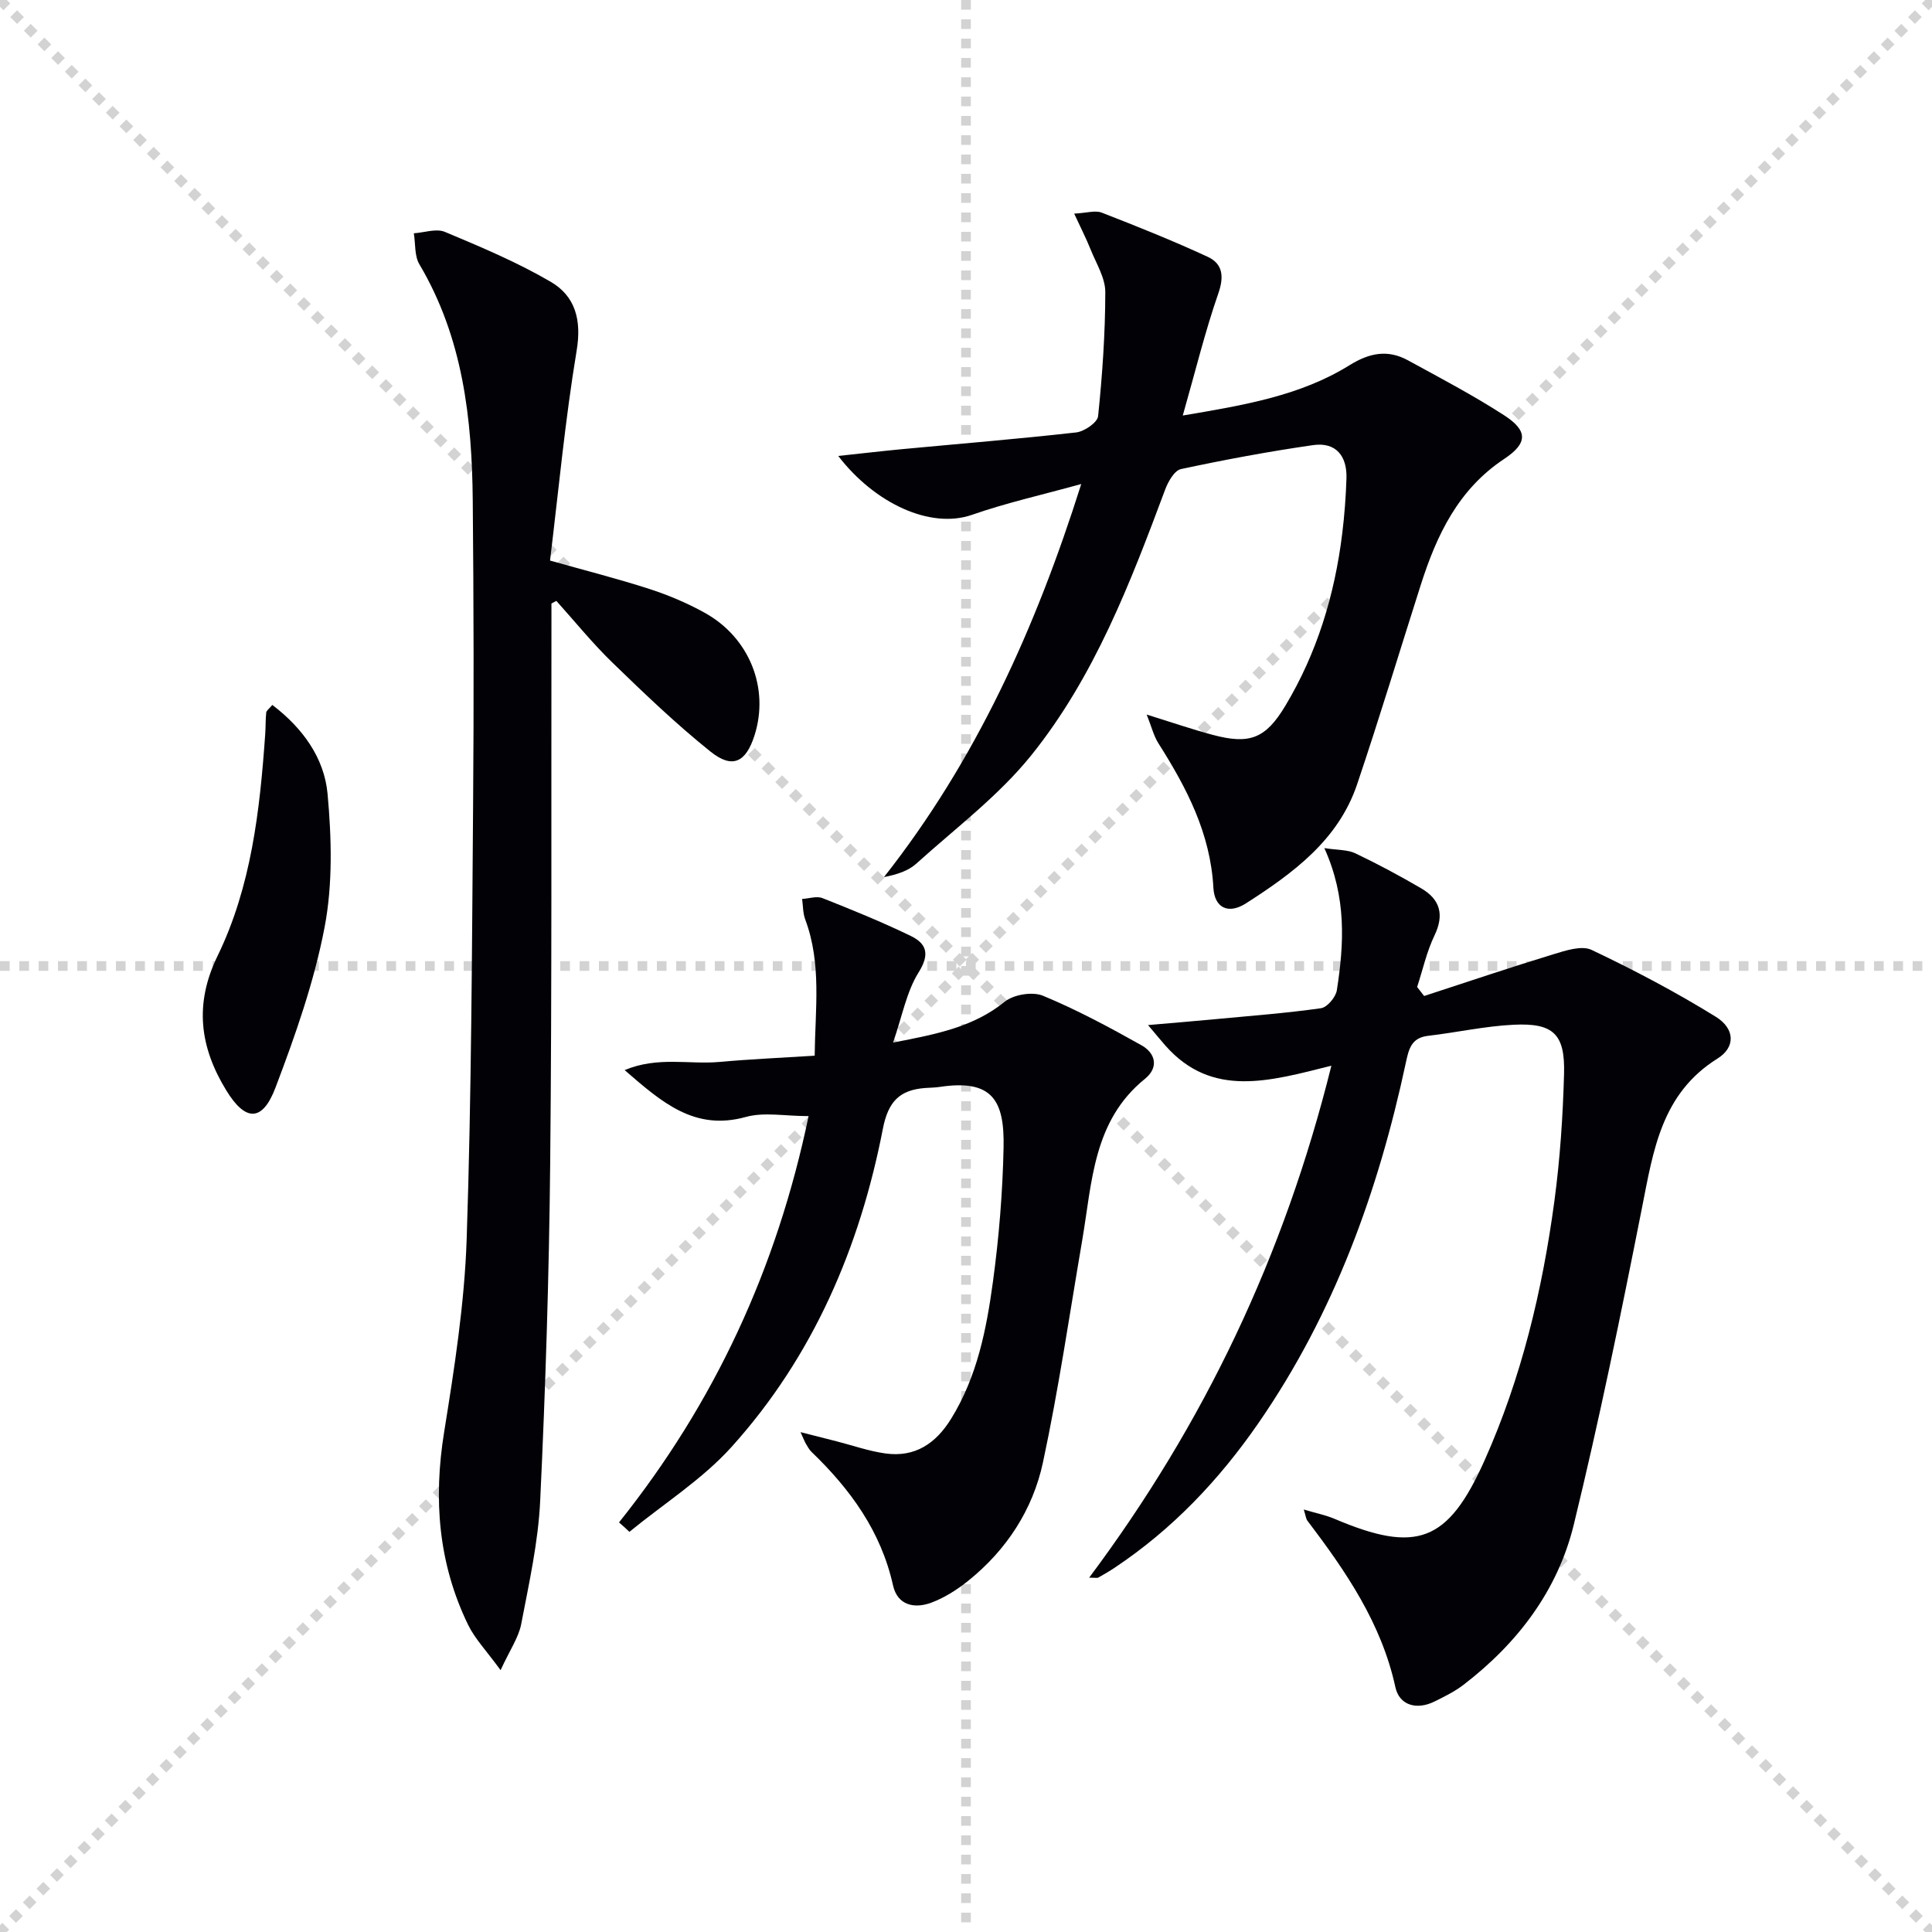
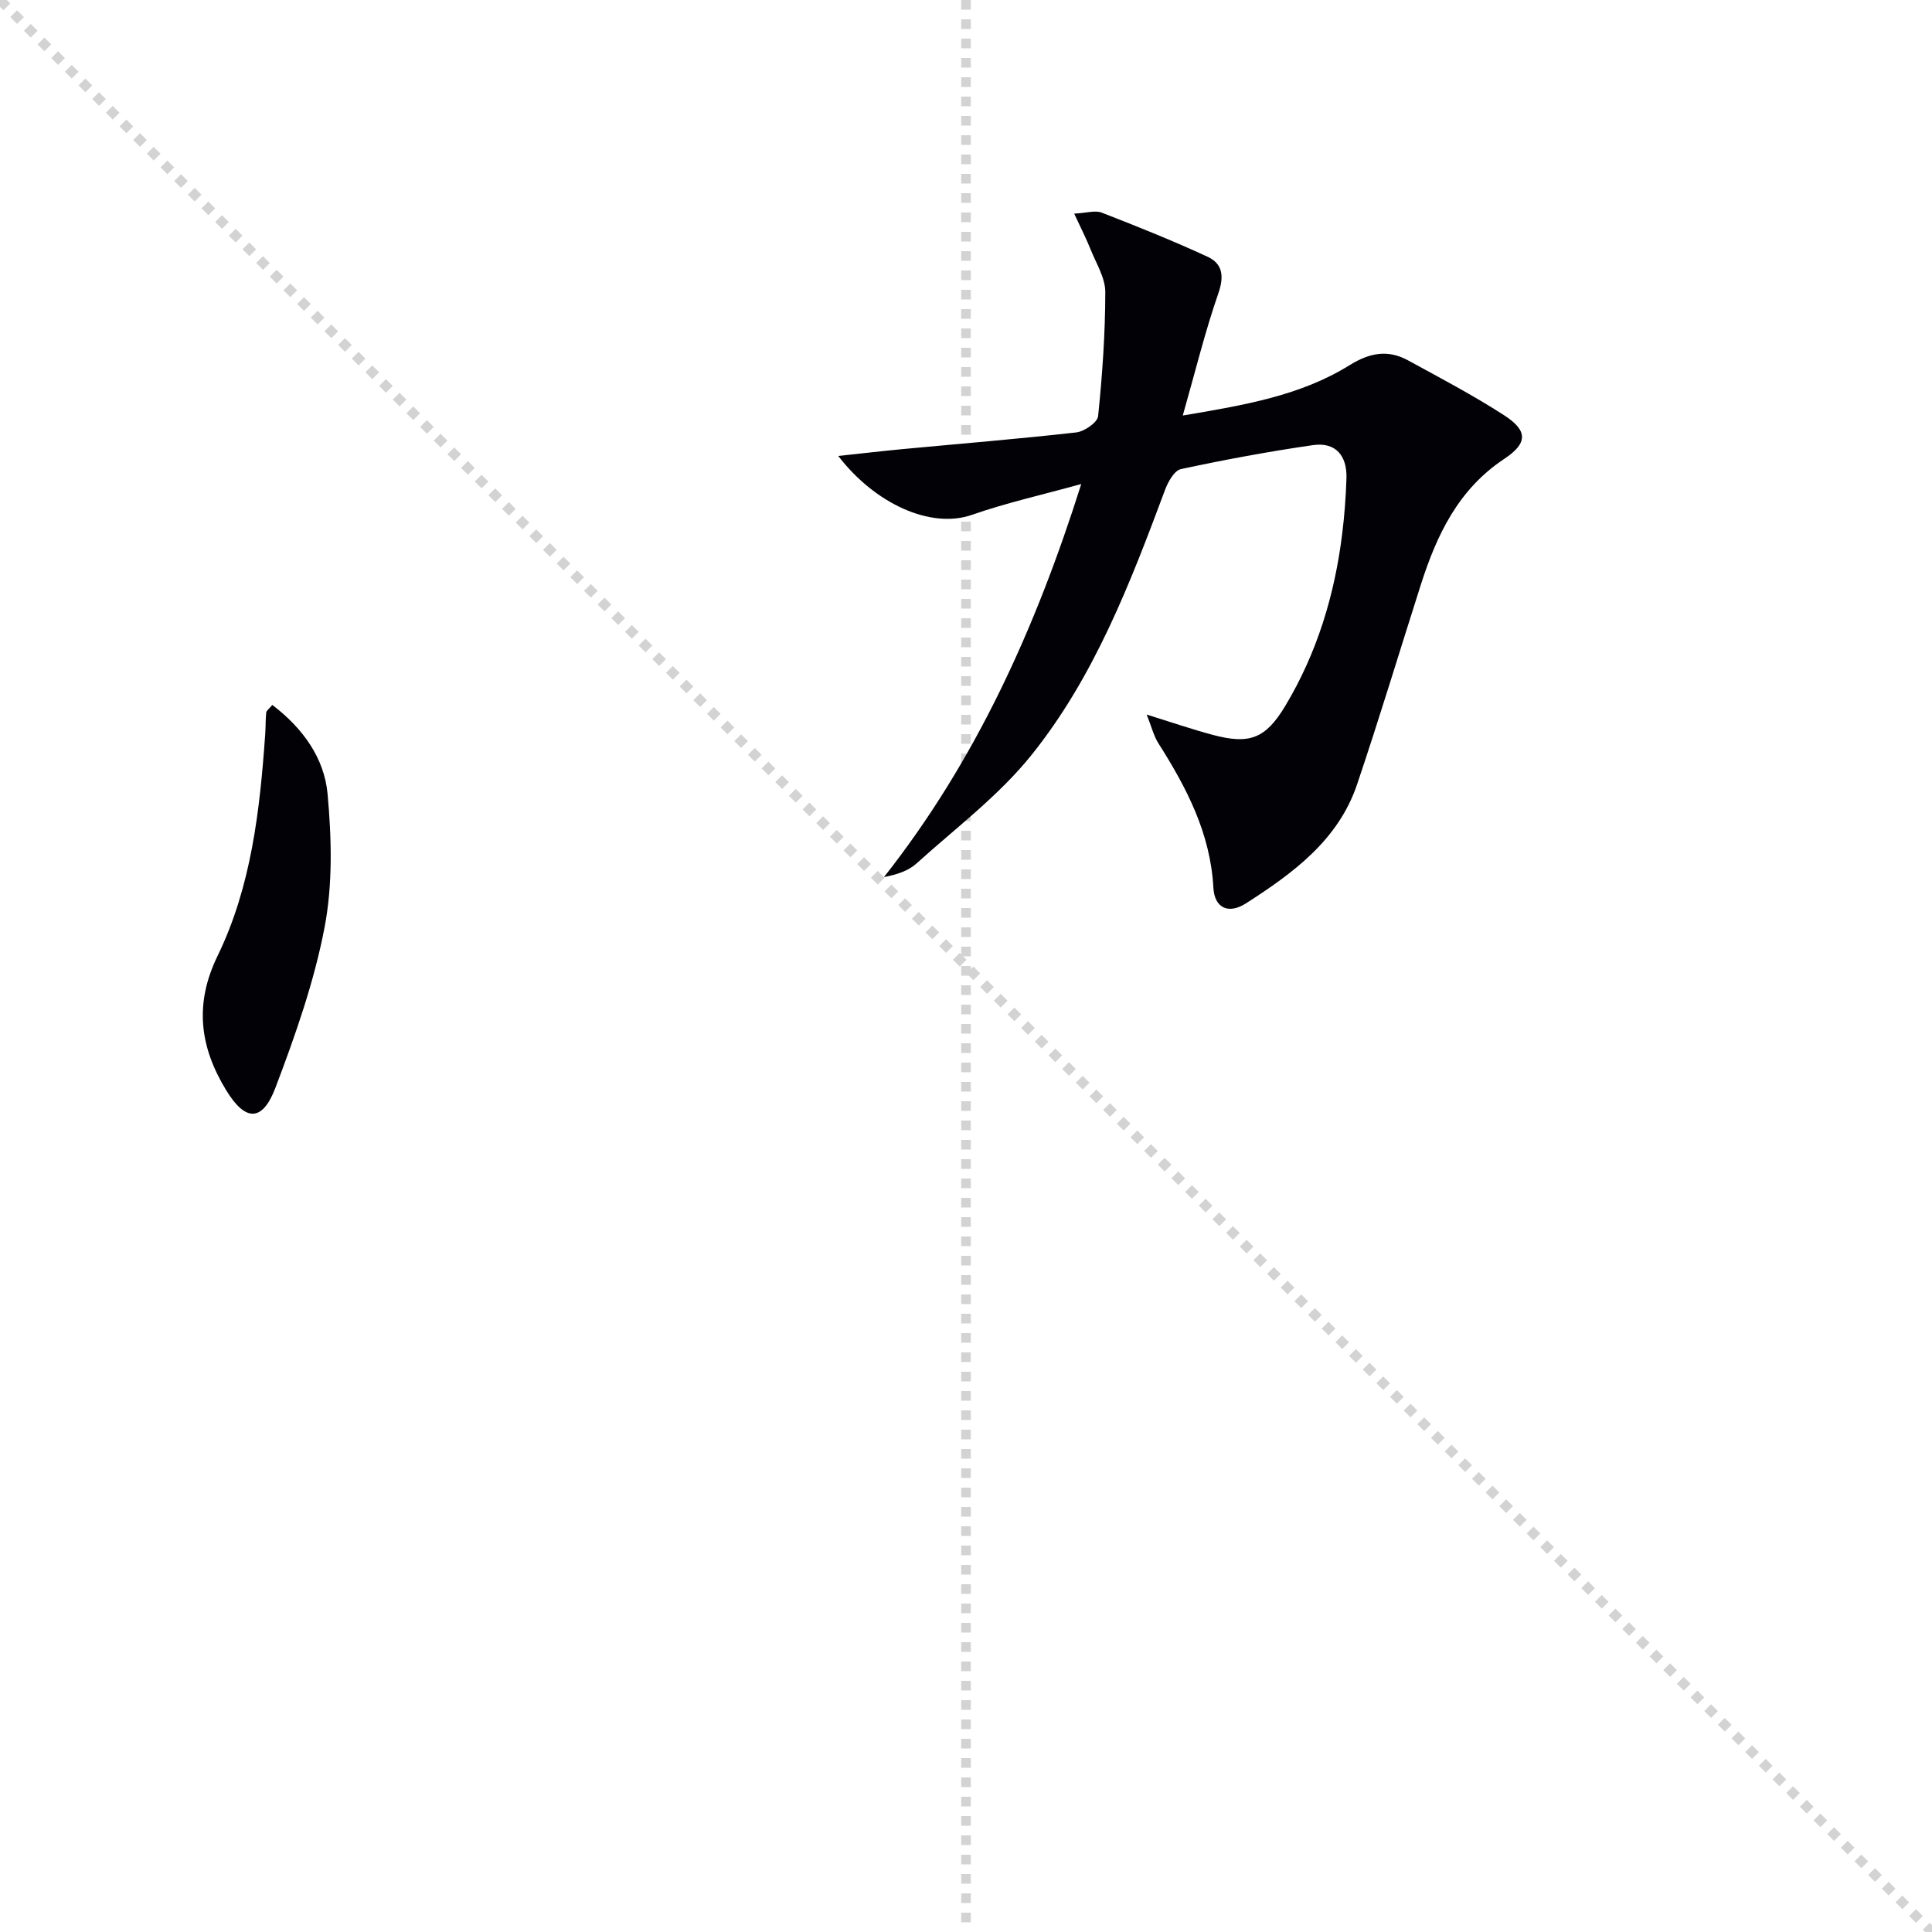
<svg xmlns="http://www.w3.org/2000/svg" enable-background="new 0 0 400 400" viewBox="0 0 400 400">
  <g stroke="lightgray" stroke-dasharray="1,1" stroke-width="1" transform="scale(2, 2)">
    <line x1="0" y1="0" x2="200" y2="200" />
-     <line x1="200" y1="0" x2="0" y2="200" />
    <line x1="100" y1="0" x2="100" y2="200" />
-     <line x1="0" y1="100" x2="200" y2="100" />
  </g>
  <g fill="#010106">
-     <path d="m294.85 206.21c8.9-2.9 17.78-5.9 26.73-8.63 2.56-.78 5.89-1.89 7.95-.91 8.79 4.17 17.45 8.73 25.72 13.85 3.98 2.47 4.09 6.3.36 8.63-11.63 7.26-13.3 19-15.65 30.89-4.34 21.96-8.83 43.9-14.13 65.64-3.33 13.64-11.64 24.55-22.8 33.12-1.82 1.4-3.95 2.45-6.03 3.48-3.69 1.82-7.28.8-8.1-2.97-2.89-13.27-10.27-23.99-18.23-34.49-.28-.37-.31-.92-.74-2.29 2.49.74 4.5 1.14 6.35 1.92 17 7.23 23.49 4.89 31.07-12.06 7.65-17.11 11.98-35.22 14.47-53.72 1.17-8.71 1.76-17.54 2-26.33.23-8.26-2.21-10.58-10.44-10.18-5.94.29-11.82 1.61-17.74 2.3-3.42.4-3.97 2.73-4.56 5.49-5.71 26.71-14.87 52.02-30.53 74.68-8.13 11.76-17.8 21.97-29.74 29.93-1.11.74-2.26 1.41-3.42 2.06-.23.13-.6.02-1.89.02 23.78-31.83 40.34-66.53 50.15-106-12.79 3.21-24.69 6.74-34.31-4.1-.98-1.1-1.91-2.26-3.65-4.31 5.54-.48 9.78-.83 14.01-1.23 7.28-.69 14.57-1.23 21.8-2.26 1.28-.18 3.06-2.29 3.28-3.72 1.49-9.58 2.05-19.18-2.59-29.43 2.84.44 4.84.32 6.42 1.08 4.65 2.22 9.2 4.66 13.65 7.26 3.88 2.27 4.81 5.42 2.74 9.74-1.62 3.36-2.43 7.11-3.6 10.68.47.62.96 1.24 1.45 1.86z" />
-     <path d="m114.17 124.95v5.43c-.06 36.82.11 73.65-.26 110.47-.23 23.29-.97 46.59-2.07 69.85-.4 8.56-2.31 17.08-3.93 25.55-.53 2.76-2.31 5.29-4.27 9.54-2.91-4-5.31-6.48-6.74-9.42-6.15-12.68-7.19-25.96-4.95-39.85 2.13-13.25 4.22-26.63 4.67-40 1-29.95 1.09-59.94 1.33-89.91.17-20.96.12-41.92-.07-62.87-.15-17.1-2.05-33.84-11.05-49.02-1.04-1.75-.79-4.26-1.15-6.42 2.16-.14 4.64-1.04 6.43-.29 7.45 3.12 14.97 6.28 21.92 10.34 5.06 2.96 6.42 7.87 5.36 14.23-2.39 14.38-3.74 28.94-5.51 43.48 7.27 2.05 13.99 3.75 20.58 5.88 3.92 1.27 7.79 2.91 11.39 4.9 9.34 5.15 13.48 15.66 10.36 25.43-1.78 5.57-4.57 6.98-9.11 3.34-7.11-5.7-13.73-12.05-20.29-18.41-4.13-4-7.77-8.51-11.62-12.79-.32.18-.67.36-1.02.54z" />
    <path d="m223.86 100.21c-7.99 2.22-15.44 3.87-22.59 6.37-8.62 3.02-20.16-2.34-27.72-12.18 4.68-.5 8.86-.99 13.04-1.39 12.08-1.14 24.17-2.12 36.22-3.48 1.69-.19 4.41-2.06 4.54-3.37.88-8.53 1.48-17.12 1.49-25.69 0-2.94-1.88-5.92-3.04-8.82-.89-2.23-1.99-4.37-3.4-7.42 2.59-.13 4.36-.73 5.69-.21 7.39 2.87 14.76 5.82 21.95 9.15 3.09 1.43 3.44 4.03 2.2 7.58-2.76 7.94-4.75 16.14-7.36 25.28 12.82-2.16 24.39-4.12 34.53-10.42 4.16-2.58 7.92-3.28 12.09-1.01 6.7 3.66 13.49 7.23 19.9 11.37 4.96 3.2 4.93 5.79.02 9.05-9.5 6.3-13.97 15.75-17.26 26.06-4.39 13.76-8.56 27.6-13.18 41.29-3.9 11.58-13.29 18.42-23 24.65-3.66 2.35-6.53.96-6.76-3.22-.61-11.27-5.54-20.7-11.38-29.9-.99-1.56-1.43-3.46-2.43-5.96 5.17 1.61 9.35 3.05 13.61 4.19 7.63 2.04 10.96.87 15.07-5.96 6.59-10.97 10.24-23 11.8-35.67.47-3.79.75-7.61.88-11.42.16-4.67-2.17-7.61-6.94-6.92-9.16 1.32-18.28 3.02-27.33 4.96-1.35.29-2.66 2.6-3.27 4.25-7.22 19.35-14.65 38.73-27.68 54.96-6.77 8.43-15.72 15.14-23.83 22.47-1.64 1.48-3.93 2.25-6.7 2.79 19.02-24.15 31.38-51.46 40.84-81.38z" />
-     <path d="m128.16 315.2c19.76-24.73 32.66-52.52 39.25-84.12-4.89 0-9.2-.88-12.98.17-10.6 2.94-17.33-2.96-25.11-9.7 6.9-2.87 13.35-1.13 19.53-1.68 6.43-.58 12.88-.86 19.82-1.3.1-9.62 1.48-19.03-1.96-28.22-.49-1.31-.44-2.82-.64-4.23 1.42-.08 3.02-.65 4.22-.17 6.15 2.43 12.29 4.93 18.24 7.81 3.27 1.58 4.06 3.74 1.66 7.56-2.5 4-3.38 9.01-5.29 14.53 9.25-1.77 16.72-3.28 23.11-8.45 1.85-1.5 5.77-2.14 7.93-1.24 7.02 2.91 13.76 6.53 20.4 10.26 2.88 1.62 3.64 4.57.71 6.94-10.76 8.7-10.93 21.4-12.99 33.43-2.63 15.35-4.87 30.78-8.13 46-2.1 9.77-7.53 18.11-15.44 24.47-2.3 1.85-4.92 3.53-7.66 4.55-3.48 1.3-7.01.59-7.94-3.58-2.49-11.19-8.84-19.9-16.88-27.64-.47-.45-.79-1.07-1.14-1.64-.25-.41-.41-.87-1.13-2.44 3.03.77 5.25 1.33 7.47 1.9 3.36.86 6.67 2.03 10.08 2.51 6.14.86 10.46-2.04 13.64-7.2 5.39-8.72 7.31-18.52 8.65-28.37 1.25-9.2 2.01-18.52 2.2-27.8.2-9.75-2.34-14.17-13.26-12.51-.98.15-1.99.14-2.99.22-5.25.4-7.64 2.77-8.74 8.44-4.77 24.55-14.43 47.11-31.3 65.84-6.08 6.75-14.07 11.79-21.18 17.61-.69-.68-1.42-1.31-2.15-1.95z" />
    <path d="m56.38 145.95c6.22 4.73 10.75 10.9 11.44 18.41.83 9.14 1.09 18.68-.62 27.63-2.16 11.3-6.06 22.37-10.16 33.18-2.72 7.17-6.24 7.07-10.22.54-5.44-8.92-6.64-17.79-1.78-27.79 6.99-14.37 8.76-30.14 9.87-45.92.11-1.49.05-3 .21-4.48.06-.42.61-.78 1.26-1.57z" />
  </g>
</svg>